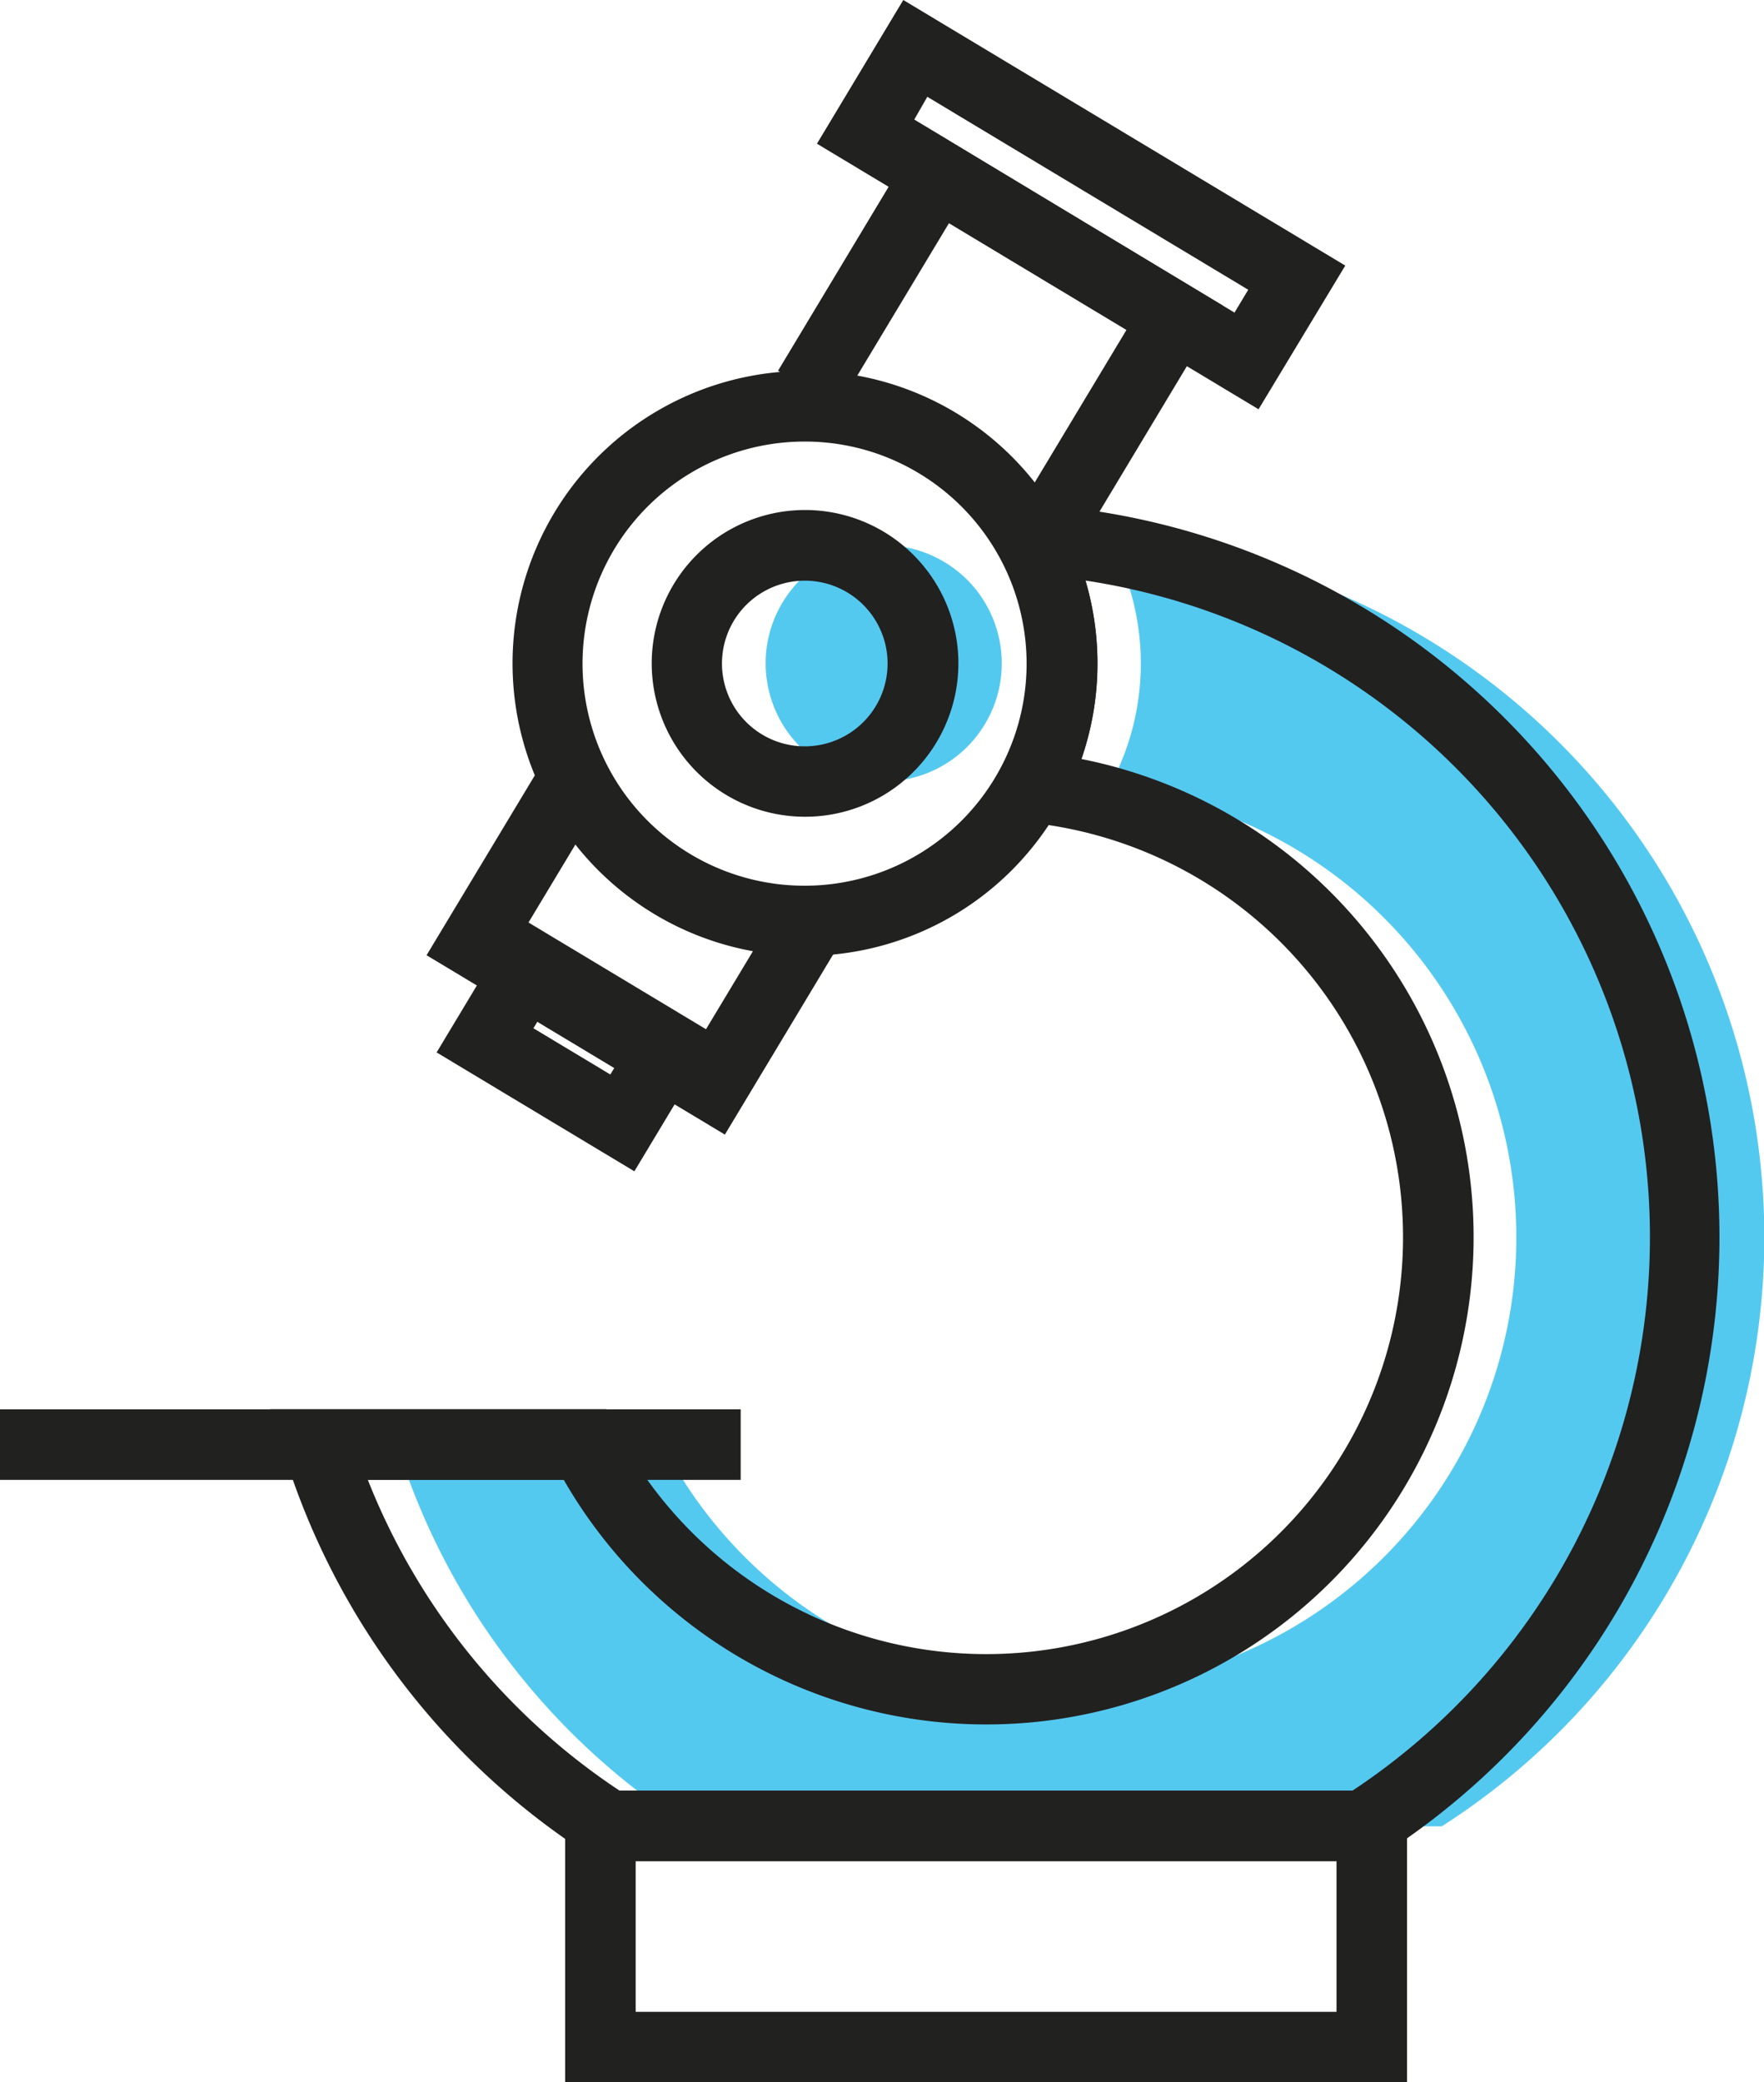
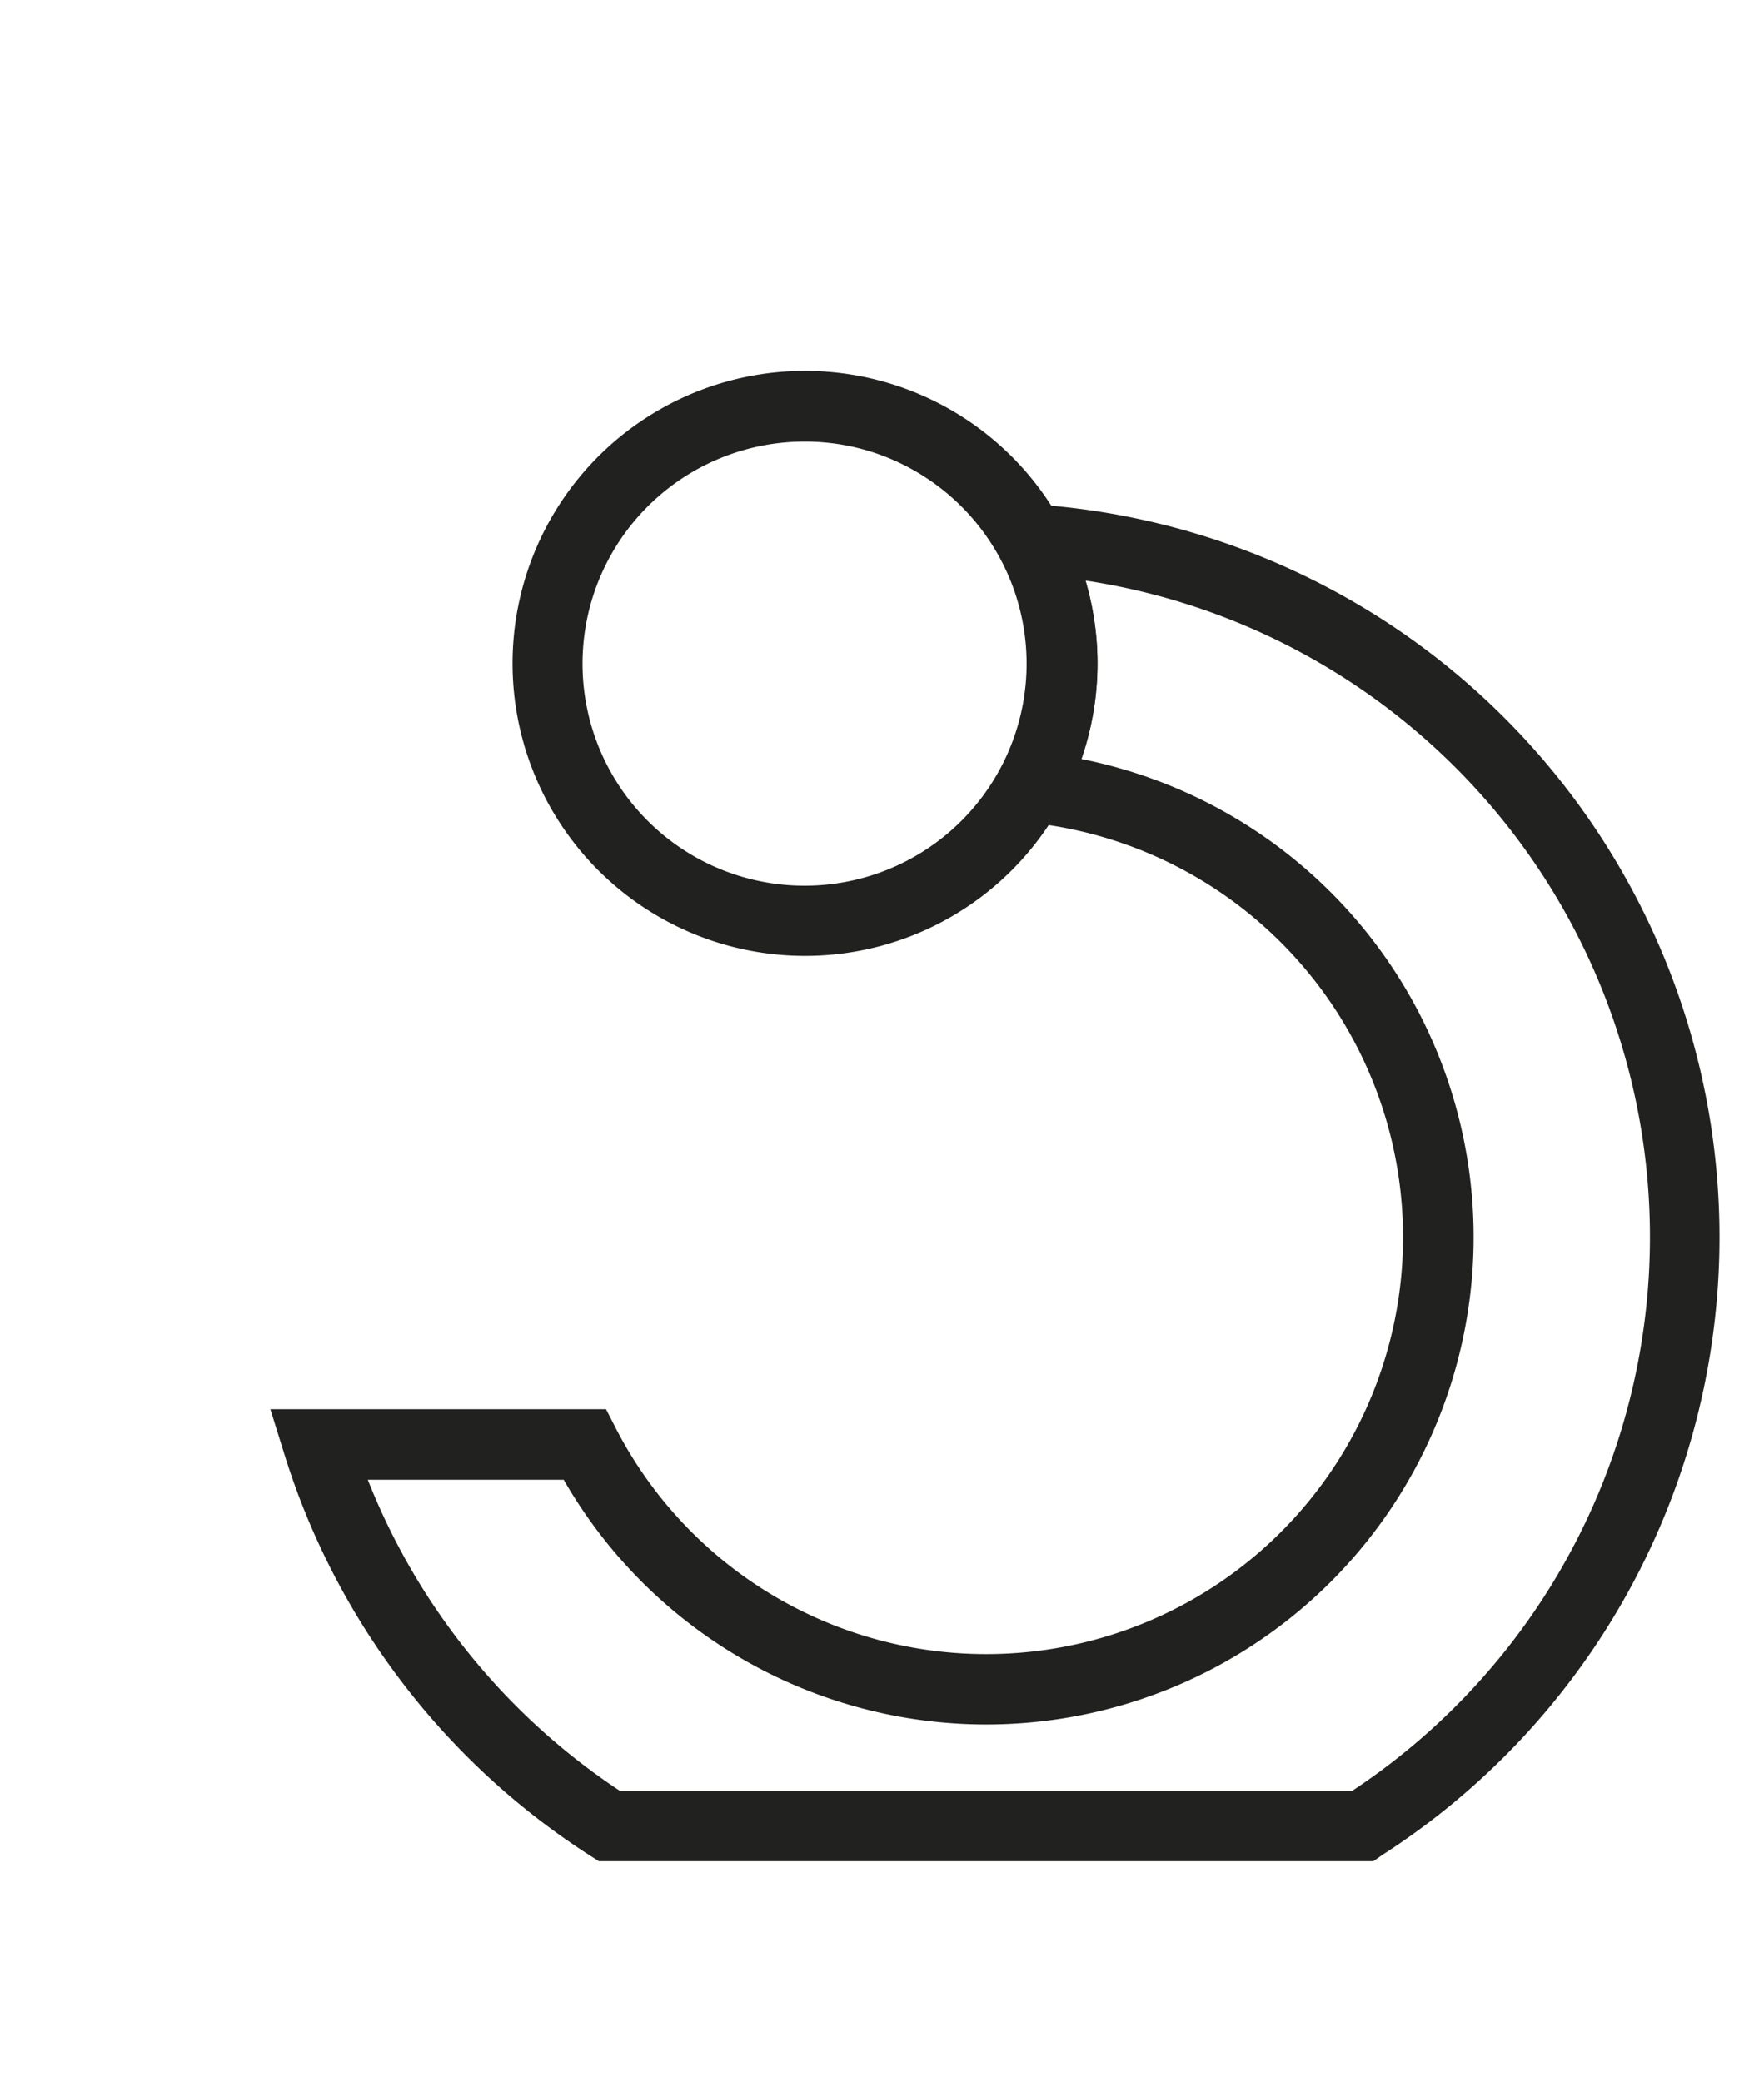
<svg xmlns="http://www.w3.org/2000/svg" viewBox="0 0 135.06 159.39">
  <defs>
    <style>.cls-1{fill:#54c9f0}.cls-2{fill:#212120}</style>
  </defs>
  <title>Asset 3icon-hospital-</title>
  <g id="Layer_2" data-name="Layer 2">
    <g id="Layer_1-2" data-name="Layer 1">
-       <path class="cls-1" d="M84.9 41.29a19.67 19.67 0 0 1 0 19 34.6 34.6 0 1 1-34.14 50.32H30.4a53.67 53.67 0 0 0 22.26 29.19h57.73A53.52 53.52 0 0 0 84.9 41.29z" />
-       <path class="cls-2" d="M107.73 159.39H43.27v-22.32h64.46zM48.67 154h53.66v-11.53H48.67z" />
      <path class="cls-2" d="M105.15 142.47h-59.3l-.67-.43a56.38 56.38 0 0 1-23.39-30.67l-1.09-3.5h25.7l.75 1.46a31.91 31.91 0 1 0 31.48-46.38l-4.08-.4 2-3.59a17 17 0 0 0 0-16.37l-2.38-4.3 4.91.31A56.22 56.22 0 0 1 105.82 142zm-57.72-5.4h56.12a50.82 50.82 0 0 0-20.44-92.63 22.35 22.35 0 0 1-.31 13.66 37.31 37.31 0 1 1-39.64 55.17h-15a51 51 0 0 0 19.28 23.8z" />
-       <circle class="cls-1" cx="67.67" cy="50.78" r="9.04" transform="rotate(-58.98 67.662 50.786)" />
      <path class="cls-2" d="M61.62 73.17a22.39 22.39 0 1 1 19.2-10.85 22.36 22.36 0 0 1-19.2 10.85zm0-39.37a17 17 0 1 0 8.74 2.43 16.87 16.87 0 0 0-8.7-2.43z" />
-       <path class="cls-2" d="M61.63 62.52a11.74 11.74 0 1 1 10.07-5.69 11.73 11.73 0 0 1-10.07 5.69zm0-18.07a6.34 6.34 0 1 0 3.26.91 6.3 6.3 0 0 0-3.24-.91zm20.78-2.34l-4.63-2.78 8.47-14.08-13.59-8.17-8.47 14.08-4.62-2.78L70.82 9.67l22.83 13.74-11.24 18.7zM55.5 86.85L32.66 73.12l8.56-14.22 4.62 2.78-5.77 9.59 13.59 8.17 5.77-9.59 4.62 2.78-8.55 14.22z" />
-       <path class="cls-2" d="M48.57 89.66l-15.14-9.1 6.26-10.41 15.14 9.1zm-7.73-10.95l5.89 3.54.7-1.16-5.89-3.54zm55.52-47.38L62.55 11l6.61-11L103 20.33zM70 9.15l24.52 14.78 1.05-1.75L71 7.41zM0 107.88h56.71v5.4H0z" />
    </g>
  </g>
</svg>